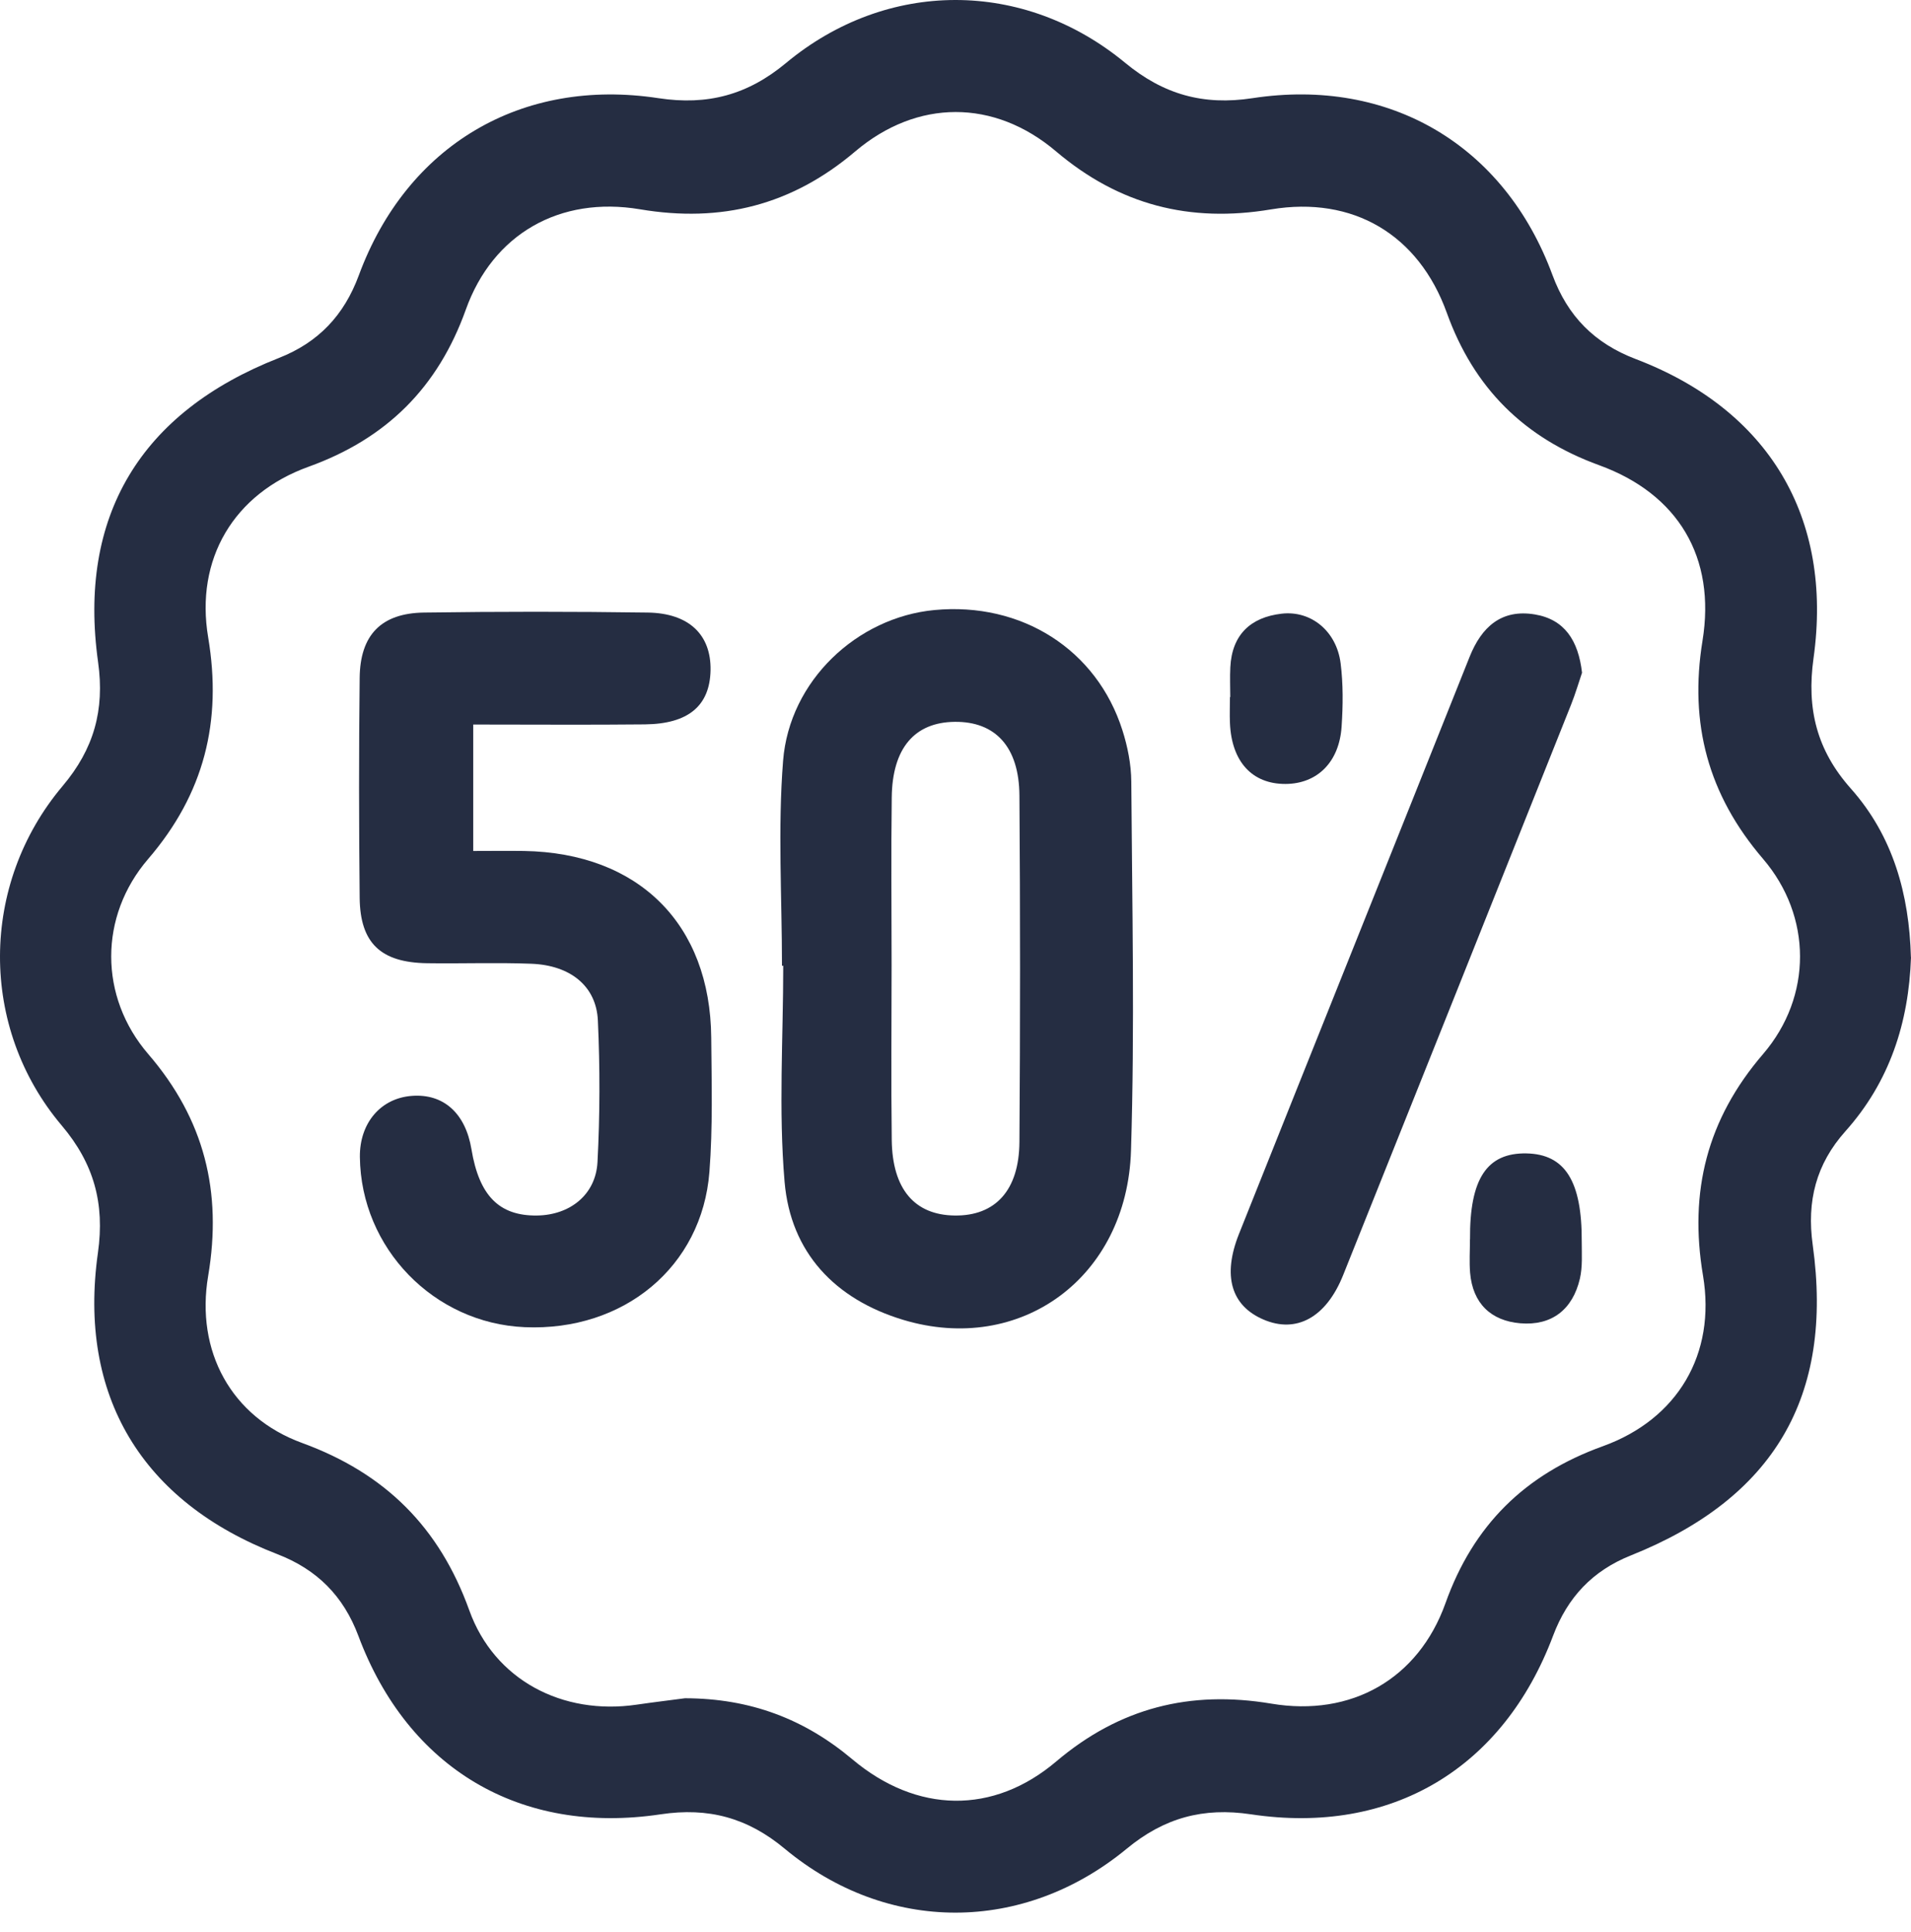
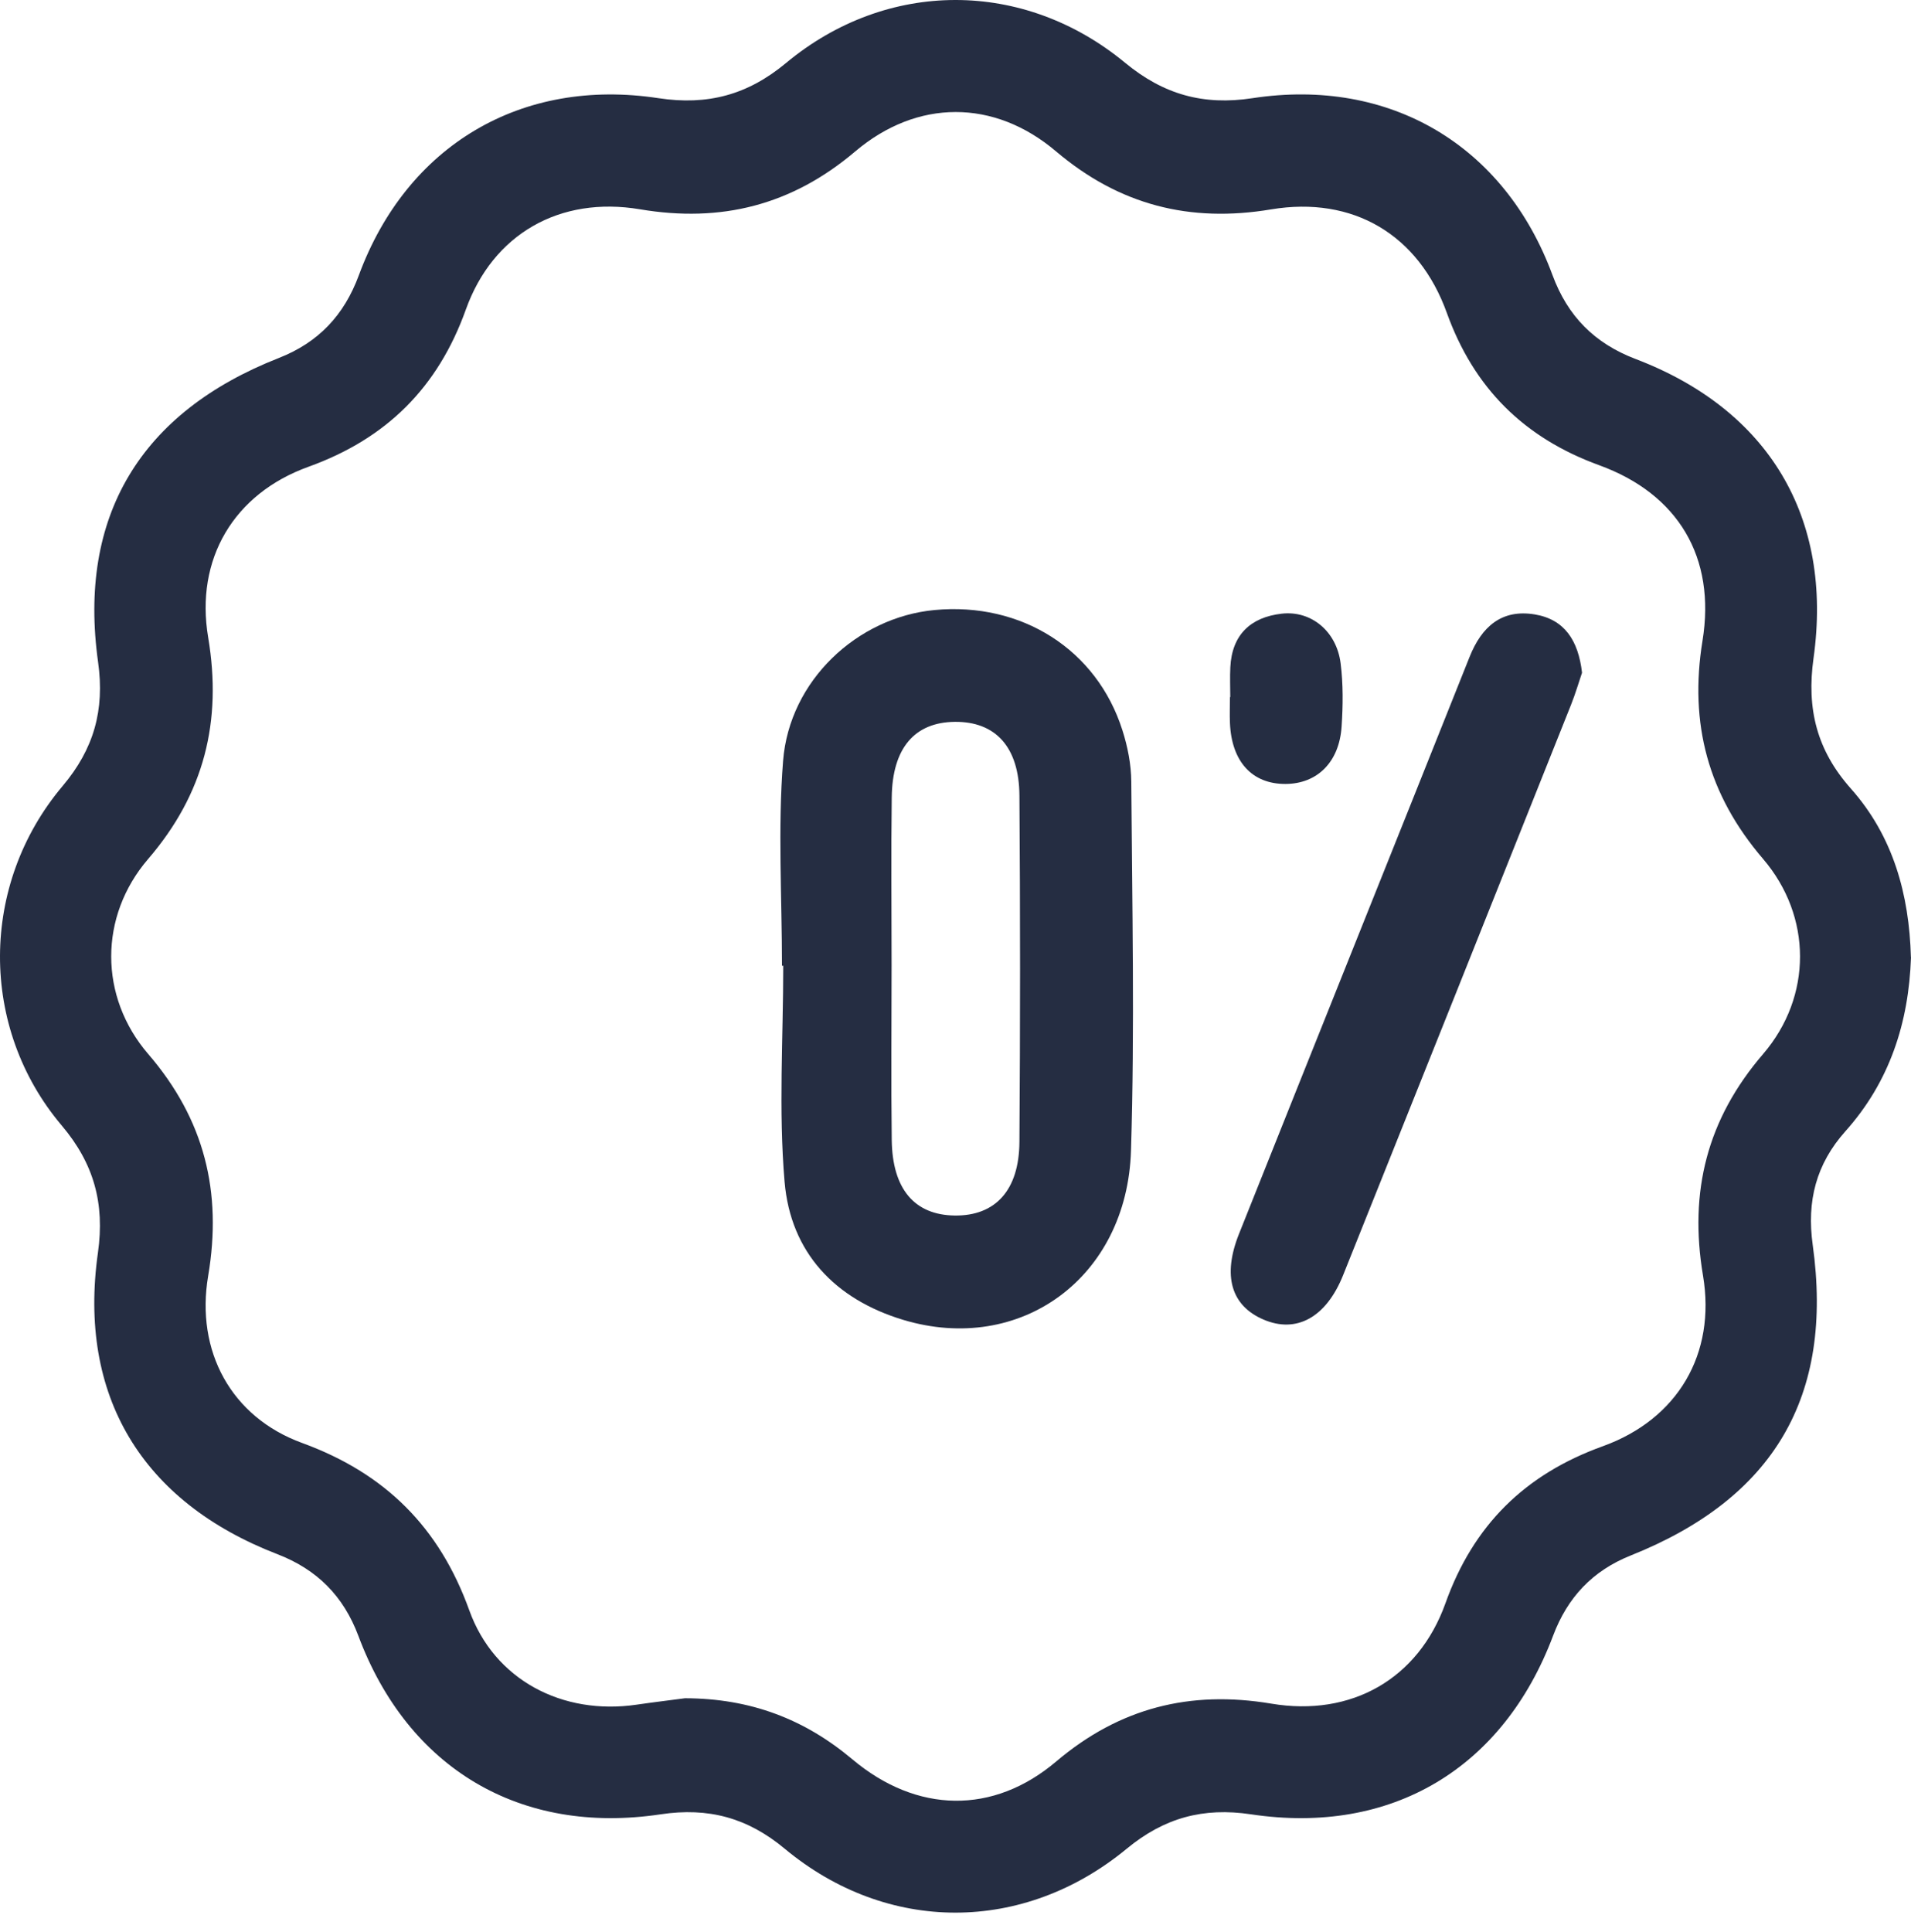
<svg xmlns="http://www.w3.org/2000/svg" width="91" height="92" viewBox="0 0 91 92" fill="none">
  <path d="M91 45.577C90.893 48.69 89.984 51.501 87.876 53.86C86.483 55.42 86.028 57.183 86.32 59.272C87.326 66.504 84.461 71.337 77.656 74.056C75.84 74.781 74.646 76.046 73.957 77.876C71.576 84.205 66.256 87.382 59.571 86.38C57.297 86.039 55.435 86.547 53.658 88.014C48.736 92.076 42.247 92.076 37.368 88.018C35.598 86.543 33.733 86.039 31.458 86.38C24.774 87.382 19.429 84.198 17.066 77.886C16.355 75.985 15.097 74.724 13.21 73.995C6.75 71.504 3.701 66.451 4.664 59.638C4.994 57.297 4.472 55.395 2.937 53.583C-1.001 48.924 -0.972 42.108 2.983 37.421C4.468 35.662 4.991 33.807 4.671 31.525C3.701 24.585 6.682 19.631 13.278 17.044C15.161 16.305 16.384 15.012 17.087 13.107C19.369 6.927 24.82 3.679 31.355 4.674C33.69 5.029 35.602 4.521 37.429 3C42.233 -0.994 48.74 -1.001 53.573 2.986C55.399 4.496 57.301 5.033 59.642 4.674C66.185 3.675 71.647 6.92 73.925 13.089C74.653 15.061 75.933 16.348 77.891 17.094C84.213 19.503 87.297 24.617 86.359 31.334C86.021 33.743 86.512 35.719 88.136 37.545C90.147 39.806 90.915 42.581 90.996 45.573L91 45.577ZM32.617 80.854C35.744 80.861 38.313 81.849 40.588 83.761C43.658 86.341 47.297 86.405 50.296 83.864C53.31 81.309 56.672 80.463 60.535 81.11C64.355 81.753 67.542 79.93 68.829 76.337C70.154 72.62 72.613 70.193 76.32 68.857C79.891 67.57 81.721 64.461 81.096 60.733C80.421 56.735 81.288 53.285 83.957 50.182C86.306 47.446 86.299 43.626 83.95 40.886C81.338 37.837 80.431 34.45 81.071 30.509C81.718 26.536 79.913 23.515 76.146 22.147C72.574 20.847 70.183 18.473 68.896 14.894C67.553 11.166 64.429 9.319 60.527 9.969C56.664 10.616 53.303 9.763 50.289 7.208C47.34 4.706 43.672 4.71 40.719 7.215C37.706 9.77 34.34 10.616 30.478 9.965C26.657 9.322 23.47 11.142 22.183 14.738C20.854 18.451 18.402 20.886 14.692 22.222C11.121 23.508 9.287 26.628 9.913 30.346C10.584 34.34 9.724 37.794 7.055 40.896C4.706 43.626 4.71 47.46 7.063 50.189C9.735 53.292 10.588 56.749 9.913 60.744C9.305 64.329 11.011 67.471 14.387 68.7C18.338 70.143 20.922 72.709 22.347 76.668C23.537 79.983 26.782 81.678 30.318 81.159C31.139 81.039 31.959 80.943 32.617 80.854Z" fill="#252D42" />
  <path d="M37.237 45.977C37.237 42.722 37.034 39.452 37.29 36.222C37.592 32.398 40.822 29.392 44.497 29.044C48.644 28.653 52.226 30.92 53.449 34.769C53.697 35.547 53.864 36.389 53.871 37.203C53.91 43.063 54.038 48.93 53.857 54.783C53.669 60.842 48.587 64.516 43.011 62.839C39.756 61.858 37.649 59.63 37.361 56.265C37.07 52.86 37.297 49.41 37.297 45.98C37.279 45.98 37.258 45.98 37.24 45.98L37.237 45.977ZM42.457 45.938C42.457 48.717 42.429 51.492 42.464 54.271C42.492 56.616 43.551 57.846 45.46 57.871C47.393 57.896 48.53 56.677 48.544 54.363C48.584 48.869 48.584 43.372 48.544 37.878C48.53 35.561 47.4 34.346 45.463 34.367C43.555 34.388 42.492 35.614 42.464 37.96C42.429 40.618 42.457 43.276 42.457 45.938Z" fill="#252D42" />
-   <path d="M22.535 34.488V40.515C23.363 40.515 24.156 40.504 24.952 40.515C30.414 40.607 33.825 43.994 33.868 49.406C33.886 51.535 33.946 53.674 33.782 55.795C33.431 60.316 29.699 63.39 24.987 63.187C20.655 63.002 17.187 59.424 17.137 55.088C17.119 53.468 18.129 52.281 19.621 52.174C21.121 52.064 22.166 53.002 22.45 54.715C22.816 56.925 23.768 57.892 25.566 57.871C27.134 57.853 28.37 56.886 28.452 55.326C28.569 53.084 28.573 50.827 28.47 48.585C28.395 46.95 27.162 45.955 25.3 45.884C23.644 45.82 21.984 45.884 20.328 45.859C18.132 45.824 17.151 44.903 17.127 42.75C17.091 39.257 17.087 35.763 17.127 32.274C17.148 30.23 18.154 29.193 20.19 29.164C23.74 29.114 27.294 29.114 30.844 29.164C32.819 29.193 33.868 30.23 33.836 31.915C33.8 33.599 32.784 34.466 30.709 34.488C28.054 34.516 25.399 34.495 22.535 34.495V34.488Z" fill="#252D42" />
  <path d="M75.335 32.028C75.19 32.451 75.026 33.016 74.809 33.56C71.199 42.611 67.585 51.662 63.96 60.706C63.15 62.732 61.728 63.5 60.158 62.821C58.63 62.163 58.203 60.745 58.999 58.748C62.653 49.587 66.327 40.436 69.98 31.275C70.552 29.843 71.498 28.99 73.086 29.253C74.5 29.488 75.158 30.49 75.335 32.028Z" fill="#252D42" />
-   <path d="M70.001 59.004C69.98 56.122 70.805 54.879 72.688 54.914C74.525 54.95 75.335 56.233 75.321 59.114C75.321 59.704 75.364 60.316 75.232 60.881C74.888 62.348 73.893 63.127 72.397 63.002C71 62.885 70.129 62.057 70.005 60.6C69.962 60.07 69.998 59.537 69.998 59.004H70.001Z" fill="#252D42" />
  <path d="M58.584 33.187C58.584 32.714 58.562 32.242 58.587 31.769C58.662 30.22 59.554 29.388 61.028 29.218C62.436 29.054 63.648 30.056 63.839 31.581C63.964 32.572 63.953 33.592 63.886 34.591C63.775 36.289 62.724 37.316 61.217 37.324C59.625 37.331 58.648 36.264 58.569 34.427C58.551 34.015 58.569 33.599 58.569 33.187C58.573 33.187 58.58 33.187 58.584 33.187Z" fill="#252D42" />
</svg>